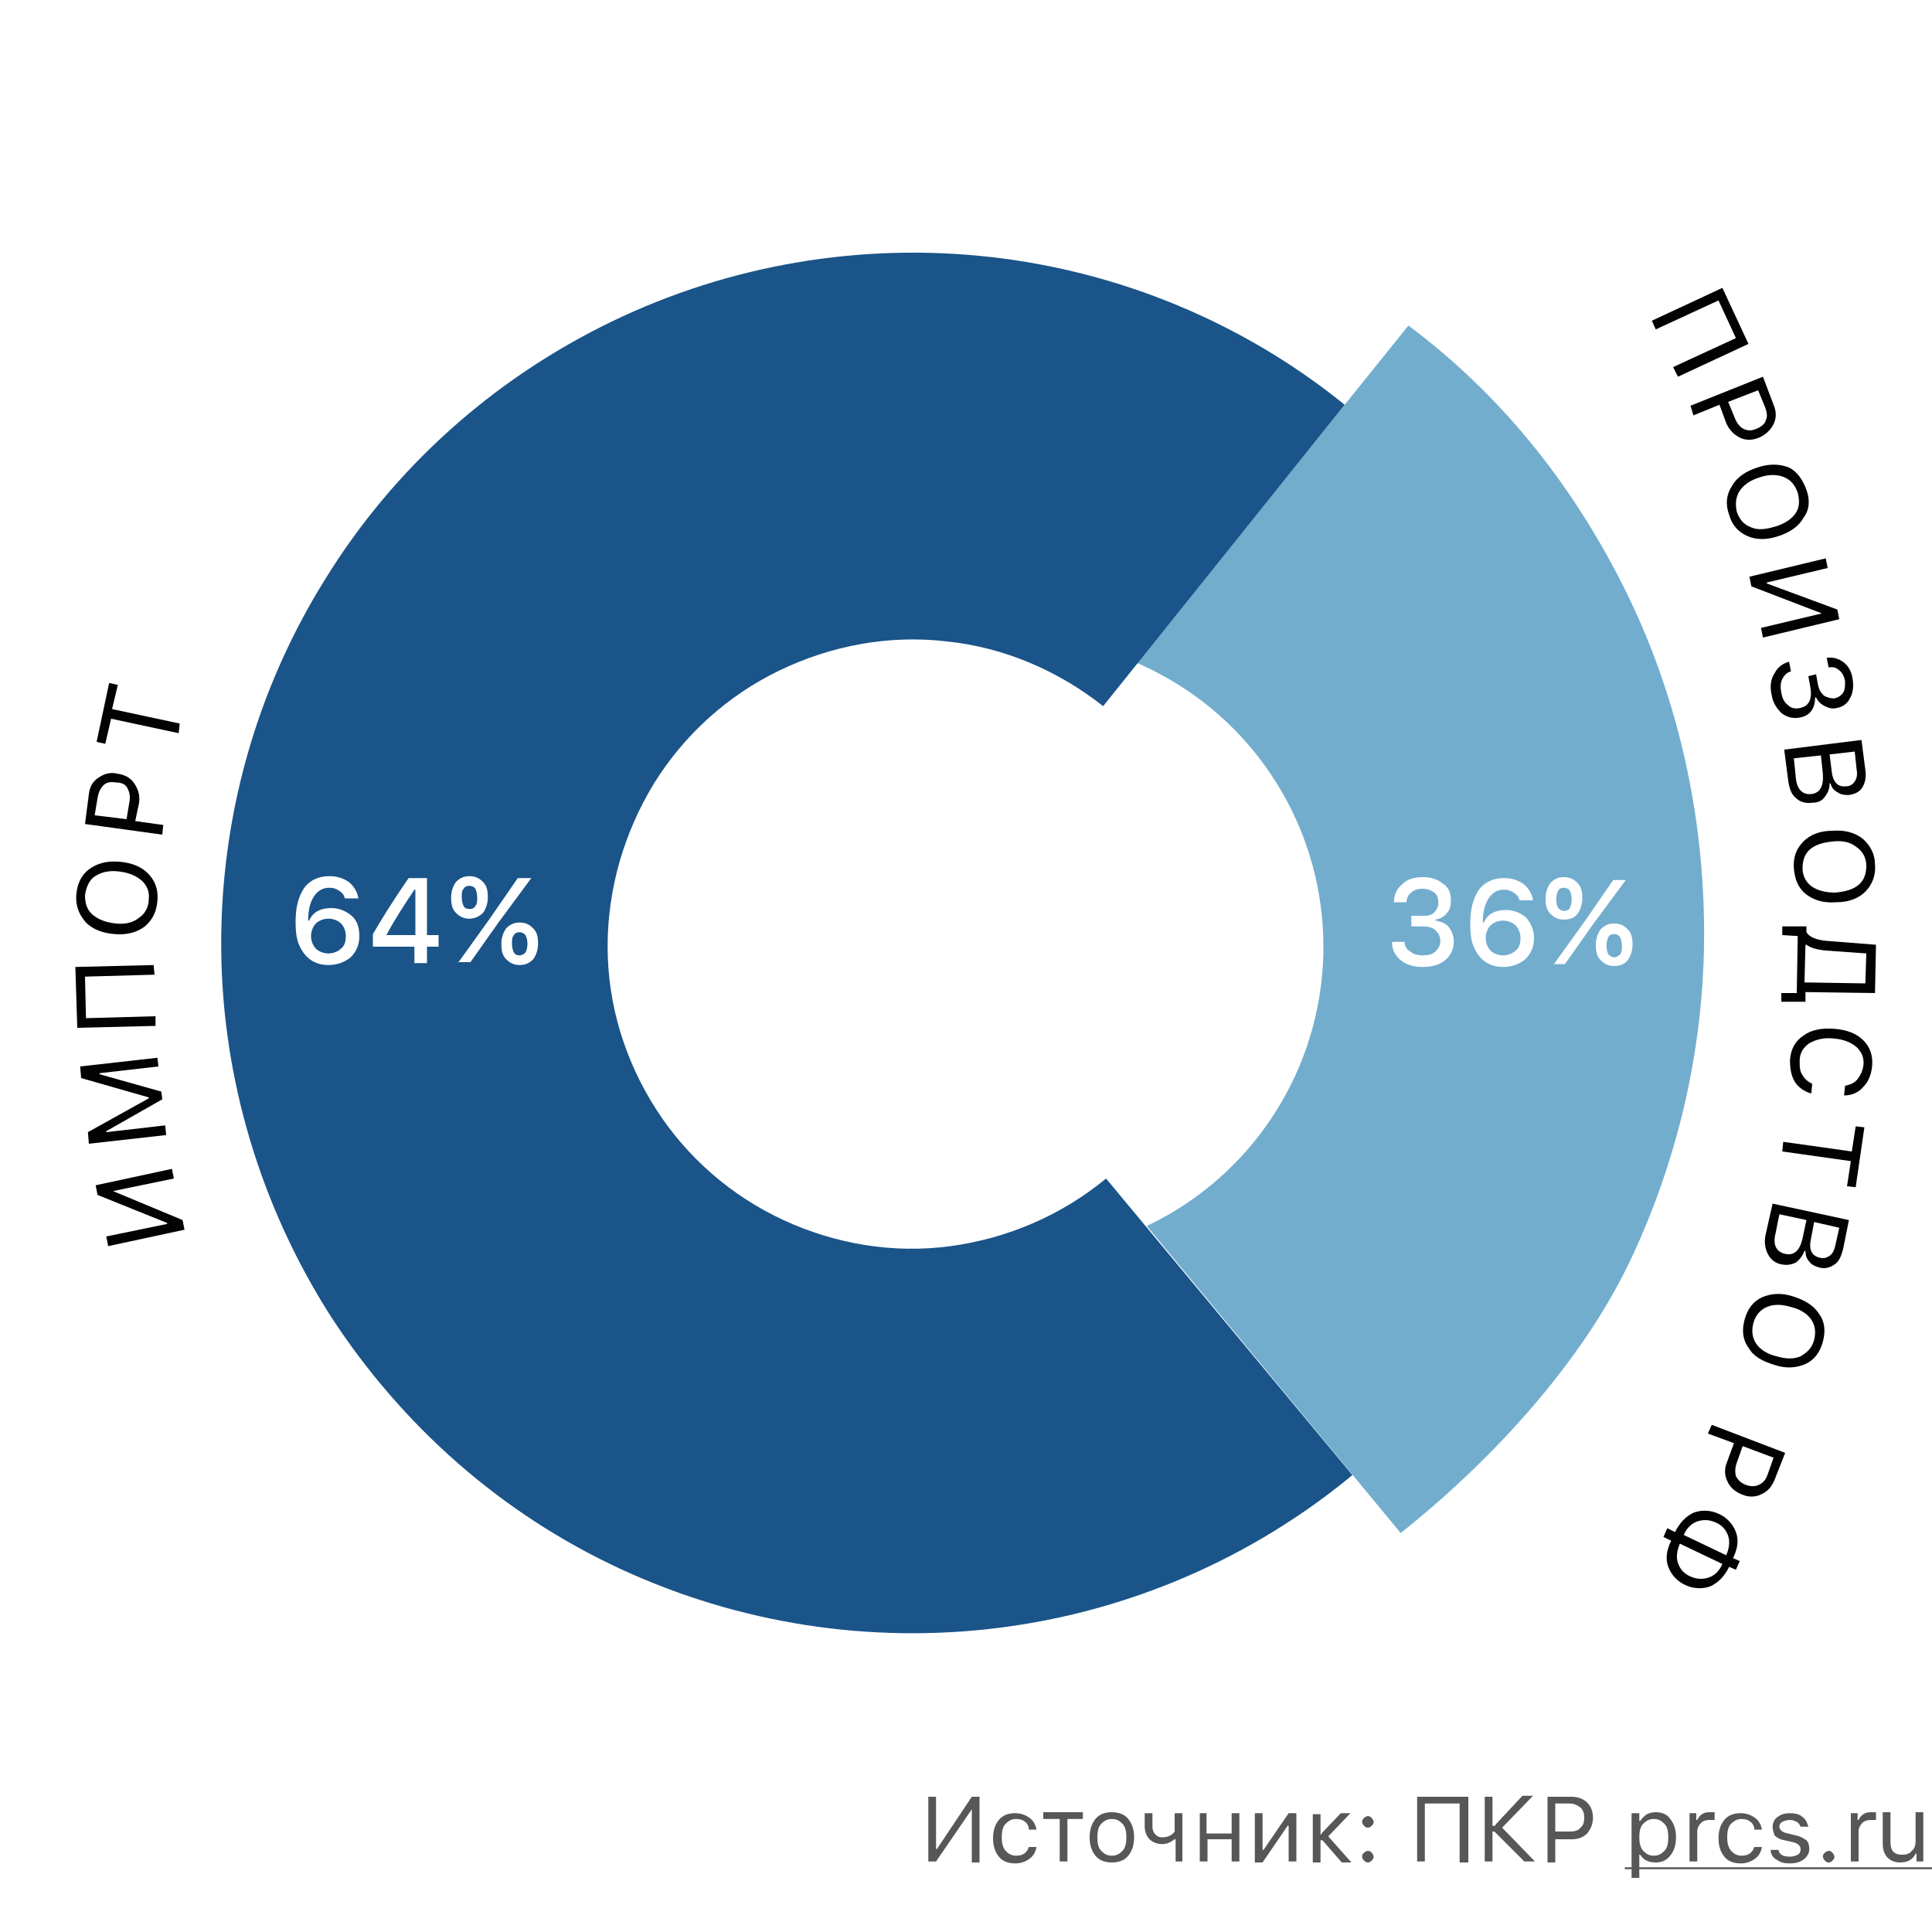
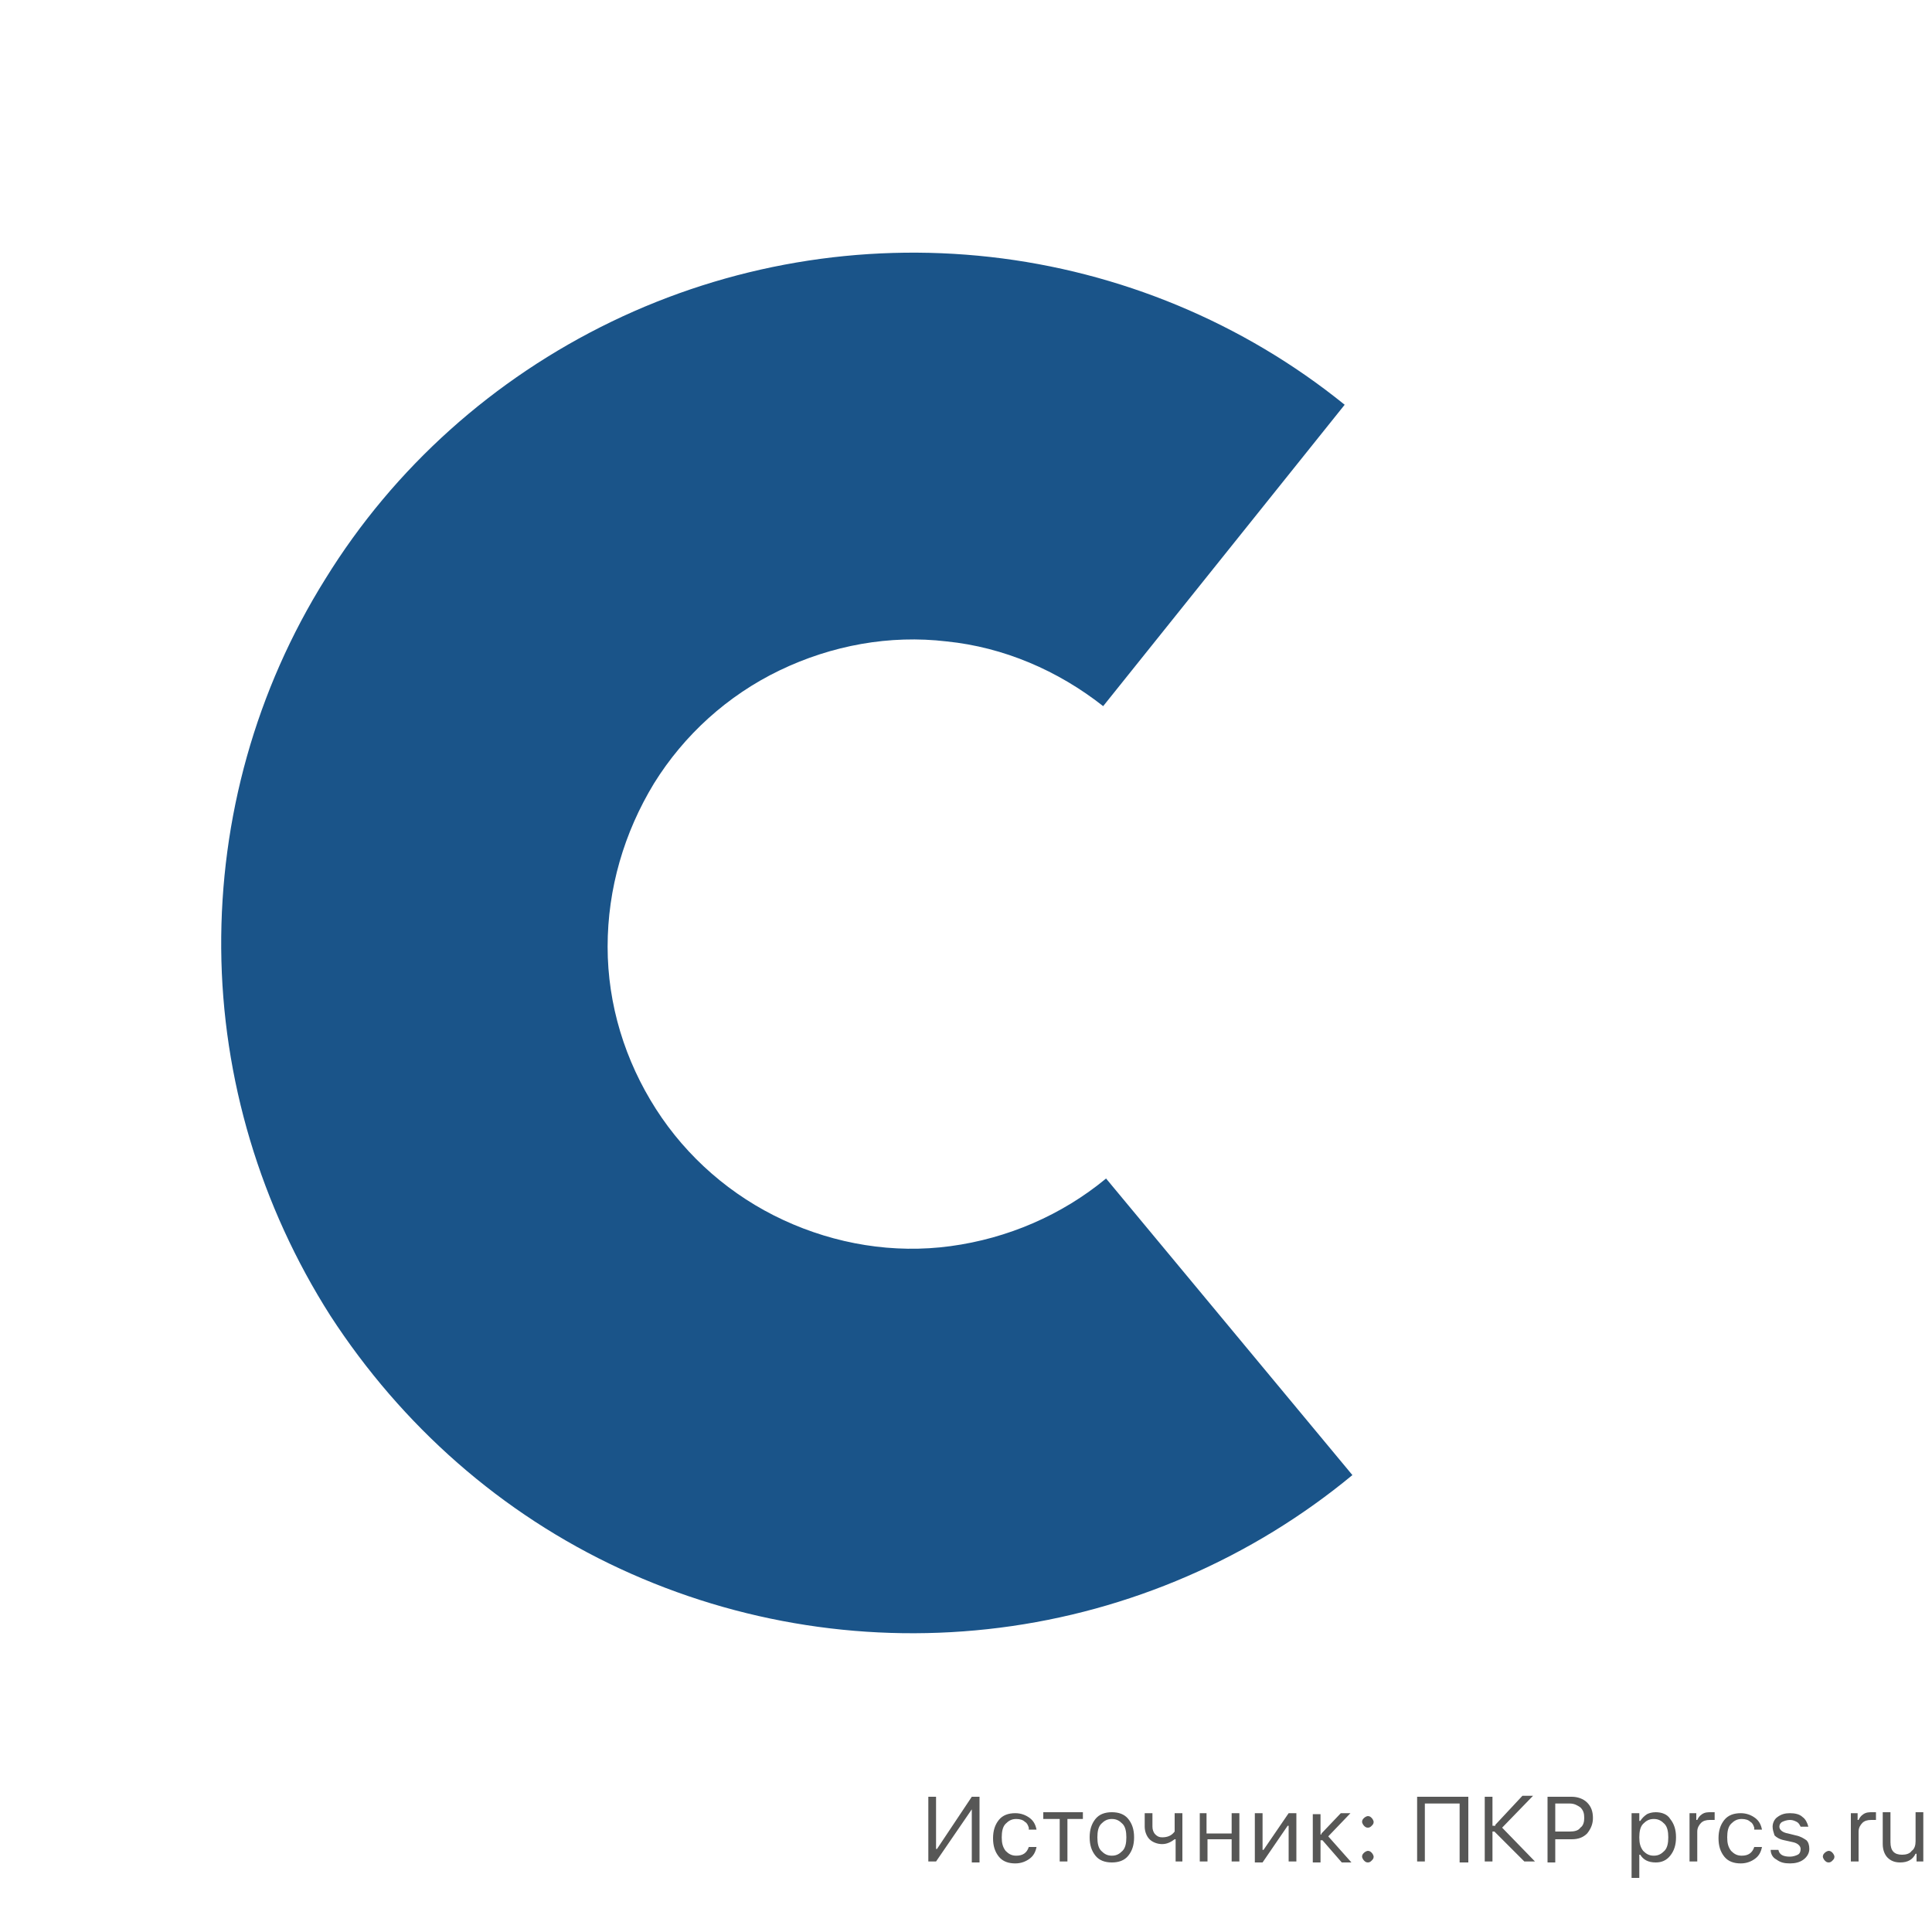
<svg xmlns="http://www.w3.org/2000/svg" id="Layer_1" x="0" y="0" version="1.1" viewBox="0 0 200 200" xml:space="preserve">
  <style>.st0{fill:#fff}.st1{fill:#575756}.st4{fill:#020203}</style>
-   <path d="M0 0h200v200H0z" class="st0" />
+   <path d="M0 0h200v200z" class="st0" />
  <path d="M100.6 187.3l-3.7 5.4h-.8V186h.8v5.4h.1l3.6-5.4h.8v6.8h-.8v-5.5zM106.5 189.2c-.1-.3-.2-.5-.4-.6-.2-.2-.5-.3-.9-.3-.5 0-.8.2-1.1.5-.3.3-.4.8-.4 1.4 0 .6.1 1 .4 1.4.3.3.6.5 1.1.5.7 0 1.1-.3 1.3-.9h.8c-.1.5-.3.9-.7 1.2-.4.3-.9.5-1.5.5-.7 0-1.3-.2-1.7-.7-.4-.5-.6-1.1-.6-1.9 0-.8.2-1.4.6-1.9.4-.5 1-.7 1.7-.7.6 0 1.1.2 1.5.5.4.3.6.7.7 1.2h-.8zM112.1 188.3h-1.6v4.4h-.8v-4.4H108v-.7h4.1v.7zM115.1 192.1c.5 0 .8-.2 1.1-.5.3-.3.4-.8.4-1.4s-.1-1.1-.4-1.4c-.3-.3-.6-.5-1.1-.5-.5 0-.8.2-1.1.5-.3.3-.4.8-.4 1.4s.1 1.1.4 1.4c.3.3.6.5 1.1.5zm0 .7c-.7 0-1.3-.2-1.7-.7-.4-.5-.6-1.1-.6-1.9 0-.8.2-1.4.6-1.9.4-.5 1-.7 1.7-.7s1.3.2 1.7.7c.4.5.6 1.1.6 1.9 0 .8-.2 1.4-.6 1.9-.4.5-1 .7-1.7.7zM121.7 192.7v-2.3h-.1c-.4.3-.8.5-1.3.5s-1-.2-1.3-.5c-.3-.3-.5-.8-.5-1.3v-1.4h.8v1.4c0 .3.1.6.3.8.2.2.4.3.7.3.6 0 1-.2 1.3-.6v-1.9h.8v5h-.7zM124.1 187.7h.8v2.1h2.6v-2.1h.8v5h-.8v-2.3H125v2.3h-.8v-5zM129.9 192.7v-5h.8v3.8h.1l2.6-3.8h.8v5h-.8V189h-.1l-2.6 3.8h-.8zM136.8 189.8l2-2.1h1l-2.3 2.4 2.4 2.7h-1l-2-2.3h-.2v2.3h-.8v-5h.8v2.1h.1zM141.6 192.8c-.2 0-.3-.1-.4-.2-.1-.1-.2-.3-.2-.4 0-.2.1-.3.2-.4.1-.1.3-.2.4-.2.2 0 .3.1.4.2.1.1.2.3.2.4 0 .2-.1.3-.2.4-.1.1-.2.2-.4.2zm0-3.6c-.2 0-.3-.1-.4-.2-.1-.1-.2-.3-.2-.4 0-.2.1-.3.2-.4.1-.1.3-.2.4-.2.2 0 .3.1.4.2.1.1.2.3.2.4 0 .2-.1.3-.2.4-.1.1-.2.2-.4.2zM151.1 192.7v-6h-3.6v6h-.8V186h5.3v6.8h-.9zM154.8 188.9l2.8-3h1.1l-3.2 3.3 3.4 3.5h-1.1l-3.1-3.1h-.2v3.1h-.8V186h.8v3h.3zM162.7 186c.6 0 1.2.2 1.6.6.4.4.6.9.6 1.6 0 .6-.2 1.1-.6 1.6-.4.4-.9.6-1.6.6H161v2.4h-.8V186h2.5zm-1.7 3.6h1.5c.5 0 .9-.1 1.1-.4.3-.2.4-.6.4-1 0-.5-.1-.8-.4-1.1-.3-.2-.6-.4-1.1-.4H161v2.9zM171.4 187.6c.6 0 1.2.2 1.5.7.4.5.6 1.1.6 1.9 0 .8-.2 1.4-.6 1.9-.4.5-.9.7-1.5.7-.8 0-1.3-.3-1.6-.8h-.1v2.4h-.8v-6.7h.8v.8h.1c.2-.3.4-.5.7-.7.2-.1.5-.2.9-.2zm-.2 4.5c.5 0 .8-.2 1.1-.5.3-.3.4-.8.4-1.4 0-.6-.1-1.1-.4-1.4-.3-.3-.6-.5-1.1-.5-.5 0-.8.2-1.1.5-.3.3-.4.8-.4 1.4 0 .6.1 1 .4 1.4.3.3.6.5 1.1.5zM174.8 187.7h.8v.7h.1c.1-.2.2-.4.5-.6.3-.2.6-.2.9-.2h.4v.8h-.5c-.4 0-.7.1-.9.3-.2.2-.4.5-.4.9v3.1h-.8v-5zM181.6 189.2c-.1-.3-.2-.5-.4-.6-.2-.2-.5-.3-.9-.3-.5 0-.8.2-1.1.5-.3.3-.4.8-.4 1.4 0 .6.1 1 .4 1.4.3.3.6.5 1.1.5.7 0 1.1-.3 1.3-.9h.8c-.1.5-.3.9-.7 1.2-.4.3-.9.5-1.5.5-.7 0-1.3-.2-1.7-.7-.4-.5-.6-1.1-.6-1.9 0-.8.2-1.4.6-1.9.4-.5 1-.7 1.7-.7.6 0 1.1.2 1.5.5.4.3.6.7.7 1.2h-.8zM183.5 189.1c0-.4.2-.8.5-1 .4-.3.8-.4 1.3-.4s1 .1 1.3.4c.3.2.5.6.6 1h-.8c-.1-.2-.2-.4-.4-.5-.2-.1-.4-.2-.7-.2-.3 0-.6.1-.8.2-.2.1-.3.3-.3.5 0 .3.3.6.9.7l.8.2c.5.1.8.3 1.1.5.2.2.3.5.3.9s-.2.8-.6 1.1c-.4.3-.9.4-1.4.4-.6 0-1-.1-1.4-.4-.4-.2-.6-.6-.6-1h.8c.1.5.5.7 1.2.7.3 0 .6-.1.8-.2.2-.1.3-.3.3-.6s-.3-.6-.8-.7l-.9-.2c-.5-.1-.8-.3-1-.5-.1-.3-.2-.6-.2-.9zM189.3 192.8c-.2 0-.3-.1-.4-.2-.1-.1-.2-.3-.2-.4 0-.2.1-.3.2-.4.1-.1.3-.2.4-.2.2 0 .3.1.4.2.1.1.2.3.2.4 0 .2-.1.3-.2.4-.1.1-.2.2-.4.2zM191.5 187.7h.8v.7h.1c.1-.2.2-.4.5-.6.3-.2.6-.2.9-.2h.4v.8h-.5c-.4 0-.7.1-.9.3-.2.2-.4.5-.4.9v3.1h-.8v-5zM199.2 192.7h-.8v-.8h-.1c-.3.6-.8.9-1.6.9-.6 0-1-.2-1.3-.5-.3-.3-.5-.8-.5-1.4v-3.3h.8v3.1c0 .9.4 1.3 1.2 1.3.4 0 .8-.1 1-.4.3-.2.4-.6.4-1v-3h.8v5.1z" class="st1" />
-   <path d="M168.2 193.3H200v.2h-31.8v-.2z" class="st1" />
-   <path fill="#72adce" d="M145 158.7c9.3-7.4 18.8-17.6 23.9-28.5 5.1-10.9 7.7-22.8 7.5-34.9-.2-12.1-3-24-8.4-34.7-5.4-10.7-12.7-19.8-22.2-26.9L117.4 69c4.9 2.8 11.4 8 13.1 11.5 2.4 4.7 3.7 10 3.8 15.3s-1 10.9-3.2 15.7c-2.2 4.8-9.8 11.8-13.8 13.7l27.7 33.5z" />
-   <path d="M146.3 94.8h1.1c.5 0 .9-.1 1.1-.4.3-.3.4-.6.4-1s-.1-.7-.4-1c-.3-.2-.7-.4-1.2-.4s-.9.1-1.2.4c-.3.2-.5.6-.5 1h-1.3c0-.8.3-1.4.9-1.9.5-.5 1.2-.7 2.1-.7.8 0 1.5.2 2.1.7.6.4.8 1 .8 1.7 0 .5-.1 1-.4 1.3-.3.4-.7.6-1.2.7v.1c.6.1 1.1.3 1.4.7.3.4.5.9.5 1.5 0 .7-.3 1.4-.9 1.9-.6.5-1.4.7-2.3.7-.9 0-1.7-.2-2.3-.7-.6-.5-.9-1.1-.9-1.9h1.3c0 .4.2.8.6 1 .3.3.8.4 1.3.4s1-.1 1.3-.4c.3-.3.5-.6.5-1.1 0-.5-.2-.8-.5-1.1-.3-.3-.8-.4-1.4-.4h-1.1v-1.1zM155.6 100.1c-1.3 0-2.3-.6-2.9-1.8-.4-.7-.5-1.6-.5-2.7 0-1.5.3-2.6.9-3.5.6-.8 1.5-1.2 2.6-1.2.8 0 1.4.2 2 .6.5.4.9 1 1 1.7h-1.4c-.1-.4-.3-.6-.6-.8-.3-.2-.6-.3-1-.3-.7 0-1.2.3-1.6.9-.4.6-.6 1.4-.6 2.5h.1c.4-.9 1.2-1.3 2.3-1.3.8 0 1.5.3 2.1.8.5.6.8 1.3.8 2.1 0 .9-.3 1.6-.9 2.2-.6.5-1.4.8-2.3.8zm0-1.2c.5 0 1-.2 1.3-.5.4-.3.5-.8.5-1.3s-.2-1-.5-1.3c-.3-.3-.8-.5-1.3-.5s-1 .2-1.3.5c-.3.3-.5.8-.5 1.3s.2 1 .5 1.3c.3.3.8.5 1.3.5zM167.1 99.1c.2 0 .4-.1.6-.3.2-.2.2-.5.2-.9s-.1-.7-.2-.9c-.1-.2-.4-.3-.6-.3-.3 0-.5.1-.6.3-.1.2-.2.5-.2.9s.1.7.2.9c.2.2.4.3.6.3zm0 .9c-.6 0-1-.2-1.4-.6-.4-.4-.5-.9-.5-1.6 0-.6.2-1.2.5-1.6.4-.4.8-.6 1.4-.6.6 0 1 .2 1.4.6.4.4.5.9.5 1.6 0 .6-.2 1.2-.5 1.6-.3.4-.8.6-1.4.6zm-5.2-4.8c-.6 0-1-.2-1.4-.6-.4-.4-.5-.9-.5-1.6 0-.6.2-1.2.5-1.6.4-.4.8-.6 1.4-.6.6 0 1 .2 1.4.6.4.4.5.9.5 1.6 0 .6-.2 1.2-.5 1.6-.3.4-.8.6-1.4.6zm-1.1 4.7l3.3-4.6 2.9-4.2h1.3l-3.4 4.6-2.9 4.1h-1.2zm1.1-5.6c.3 0 .5-.1.6-.3.1-.2.2-.5.2-.9s-.1-.7-.2-.9c-.1-.2-.4-.3-.6-.3-.3 0-.5.1-.6.3-.1.2-.2.5-.2.9s.1.7.2.9c.2.2.4.3.6.3z" class="st0" />
  <circle cx="105" cy="98" r="32" class="st0" />
  <path fill="#1a5489" d="M140 152.7c-10.4 8.6-23.1 14.1-36.5 15.8-13.4 1.7-27-.4-39.3-6.1-12.3-5.7-22.6-14.8-30-26.2-7.2-11.3-11.2-24.5-11.3-38-.1-13.5 3.6-26.8 10.8-38.3 7.1-11.5 17.4-20.7 29.6-26.6 12.2-5.9 25.8-8.2 39.2-6.7 13.4 1.5 26.2 6.8 36.7 15.3l-25 31.2c-4.7-3.7-10.3-6.1-16.2-6.7-5.9-.7-11.9.4-17.3 3s-9.9 6.7-13 11.7C64.6 86.2 62.9 92 62.9 98c0 6 1.8 11.8 5 16.8s7.8 9 13.2 11.5c5.4 2.5 11.4 3.5 17.3 2.7 5.9-.8 11.5-3.2 16.1-7l25.5 30.7z" />
-   <path d="M34 99.9c-1.3 0-2.3-.6-2.9-1.8-.4-.7-.5-1.6-.5-2.7 0-1.5.3-2.6.9-3.5.6-.8 1.5-1.2 2.6-1.2.8 0 1.4.2 2 .6.5.4.9 1 1 1.7h-1.4c-.1-.4-.3-.6-.6-.8s-.6-.3-1-.3c-.7 0-1.2.3-1.6.9-.4.6-.6 1.4-.6 2.5h.1c.4-.9 1.2-1.3 2.3-1.3.8 0 1.5.3 2.1.8s.8 1.3.8 2.1c0 .9-.3 1.6-.9 2.2-.6.5-1.4.8-2.3.8zm0-1.2c.5 0 1-.2 1.3-.5.4-.3.5-.8.5-1.3s-.2-1-.5-1.3c-.3-.3-.8-.5-1.3-.5s-1 .2-1.3.5c-.3.3-.5.8-.5 1.3s.2 1 .5 1.3c.3.3.8.5 1.3.5zM42.9 98h-4.3v-1.3c.7-1.2 1.9-3.2 3.7-5.8h1.9v5.9h1.2V98h-1.2v1.7h-1.3V98zM40 96.8h3v-4.7h-.1c-1 1.5-2 3-2.9 4.7zM53.8 98.9c.2 0 .4-.1.6-.3.1-.2.2-.5.2-.9s-.1-.7-.2-.9c-.2-.2-.4-.3-.6-.3-.3 0-.5.1-.6.3-.2.2-.2.5-.2.9s.1.7.2.9.3.3.6.3zm0 1c-.6 0-1-.2-1.4-.6-.4-.4-.5-.9-.5-1.6 0-.6.2-1.2.5-1.6.4-.4.8-.6 1.4-.6.6 0 1 .2 1.4.6.4.4.5.9.5 1.6 0 .6-.2 1.2-.5 1.6-.4.4-.8.6-1.4.6zm-5.2-4.8c-.6 0-1-.2-1.4-.6-.4-.4-.5-.9-.5-1.6 0-.6.2-1.2.5-1.6.4-.4.8-.6 1.4-.6.6 0 1 .2 1.4.6.4.4.5.9.5 1.6 0 .6-.2 1.2-.5 1.6-.4.4-.9.6-1.4.6zm-1.2 4.6l3.3-4.6 2.9-4.2H55l-3.4 4.6-2.9 4.1h-1.3zm1.2-5.6c.3 0 .5-.1.6-.3.2-.2.2-.5.2-.9s-.1-.7-.2-.9c-.1-.2-.4-.3-.6-.3-.3 0-.5.1-.6.3-.2.2-.2.5-.2.9s.1.7.2.9c.1.2.3.3.6.3z" class="st0" />
-   <path d="M11.7 123.3l7.2 3 .2 1-7.9 1.7-.2-1 6.3-1.3v-.1l-7.2-2.9-.2-1 7.9-1.7.2 1-6.3 1.3zM17.2 117.5l-8 .9-.1-1.2 6.3-3.5v-.1l-7-2-.1-1.2 8-.9.1.9-6.1.7v.1l6.4 1.8.1.8-5.8 3.3v.1l6.1-.7.1 1zM16 100.9l-7.2.2.1 4.3 7.2-.2v1l-8.1.2-.2-6.3 8.1-.2.1 1zM7.9 92.6c.1-1.1.5-2 1.3-2.6.8-.6 1.8-.9 3.1-.8 1.3.1 2.3.5 3 1.2.7.7 1.1 1.6 1 2.8-.1 1.2-.5 2-1.3 2.7-.8.6-1.8.9-3.1.8-1.3-.1-2.3-.5-3-1.2-.7-.8-1.1-1.7-1-2.9zm.9.1c0 .8.2 1.5.8 2 .6.5 1.4.8 2.4.9 1 .1 1.8-.1 2.4-.6.6-.4 1-1.1 1-1.9.1-.8-.2-1.5-.8-2-.6-.5-1.4-.8-2.4-.9-1-.1-1.8.1-2.5.6-.5.4-.8 1.1-.9 1.9zM9.2 82.2c.1-.8.4-1.3 1-1.7.6-.4 1.2-.6 2-.4.7.1 1.3.4 1.7 1 .4.6.6 1.2.5 2L14 85l2.9.4-.1 1-8-1.1.4-3.1zm3.9 2.6l.3-1.8c.1-.6 0-1-.2-1.4-.2-.4-.6-.6-1.2-.6-.6-.1-1 0-1.3.3-.3.3-.5.7-.6 1.3l-.3 1.8 3.3.4zM18.5 75.9l-7-1.5-.6 2.6-.9-.2 1.3-6.1.9.2-.6 2.5 7 1.5-.1 1zM173.2 38l6.5-3-1.8-3.9-6.5 3-.4-.9 7.3-3.4 2.7 5.8-7.3 3.4-.5-1zM183.6 41.9c.3.7.3 1.4 0 2-.3.6-.8 1.1-1.5 1.4-.7.3-1.4.3-2 0-.6-.3-1.1-.8-1.4-1.5l-.7-1.9-2.7 1.1-.3-1 7.5-3 1.1 2.9zm-4.7-.3l.7 1.7c.2.5.5.9.9 1.1.4.2.8.2 1.3 0s.9-.5 1-.9c.2-.4.1-.9-.1-1.4l-.7-1.7-3.1 1.2zM187 50.7c.4 1.1.3 2.1-.3 2.9-.5.9-1.4 1.5-2.6 1.9-1.2.4-2.3.4-3.2 0-.9-.4-1.6-1.1-1.9-2.2-.4-1.1-.3-2.1.3-3 .5-.9 1.4-1.5 2.6-1.9 1.2-.4 2.3-.4 3.3 0 .8.4 1.4 1.2 1.8 2.3zm-.9.3c-.3-.8-.7-1.3-1.4-1.6-.7-.3-1.6-.3-2.5 0-1 .3-1.7.8-2.1 1.4-.4.6-.5 1.4-.3 2.2.3.8.7 1.3 1.5 1.6.7.3 1.5.2 2.5-.1 1-.3 1.7-.8 2.1-1.4.4-.6.4-1.3.2-2.1zM188.6 63.5l-7.3-2.8-.2-1 7.9-1.9.2 1-6.3 1.5v.1l7.3 2.7.2 1-7.9 1.9-.2-1 6.3-1.5zM188 69.8l.2 1.1c.1.5.3.8.6 1.1.3.2.7.3 1.1.3.4-.1.7-.3.9-.6.2-.3.2-.7.2-1.2-.1-.5-.3-.9-.6-1.1-.3-.3-.7-.4-1.1-.3l-.2-1c.7-.1 1.3.1 1.8.5s.8 1 .9 1.8c.1.7 0 1.4-.3 1.9-.3.6-.8.9-1.4 1-.4.1-.8 0-1.2-.2-.4-.2-.7-.5-.9-.9h-.1c0 .5-.1 1-.4 1.4-.3.4-.7.6-1.3.7-.7.1-1.3-.1-1.8-.5-.5-.5-.9-1.1-1-1.9-.2-.8-.1-1.6.3-2.2.3-.6.8-1 1.5-1.2l.2 1c-.4.1-.7.4-.9.8-.2.4-.2.9-.1 1.4.1.6.3 1 .7 1.3.3.3.7.4 1.2.3.5-.1.8-.3 1-.7.2-.4.2-.9.1-1.5l-.2-1.1.8-.2zM184.7 77.6l8-1 .4 3.1c.1.7 0 1.3-.3 1.8s-.8.7-1.4.8c-.4 0-.8 0-1.2-.3-.4-.2-.6-.5-.7-.9h-.1c0 .6-.2 1-.5 1.4-.3.4-.7.6-1.3.6-.7.1-1.3-.1-1.7-.5-.5-.4-.7-1.1-.8-1.9l-.4-3.1zm4.7.5l.2 1.6c.1 1.2.6 1.8 1.5 1.7.4 0 .7-.2.9-.5.2-.3.3-.7.2-1.2l-.2-1.9-2.6.3zm-3.5 2.4c.1 1.2.7 1.8 1.6 1.7.9-.1 1.3-.8 1.2-2.1l-.2-1.9-2.8.3.2 2zM194.1 89.5c.1 1.1-.3 2.1-1 2.8-.7.7-1.7 1.1-3 1.1-1.3.1-2.3-.2-3.1-.8-.8-.6-1.2-1.5-1.3-2.7-.1-1.2.3-2.1 1-2.8.7-.7 1.7-1.1 3-1.1 1.3-.1 2.3.2 3.1.8.8.7 1.3 1.6 1.3 2.7zm-.9.1c0-.8-.4-1.5-1-1.9-.6-.5-1.4-.7-2.4-.6-1 .1-1.8.3-2.4.8-.6.5-.8 1.2-.8 2s.4 1.5 1 1.9c.6.4 1.4.6 2.4.6 1-.1 1.8-.3 2.4-.8.6-.5.8-1.2.8-2zM189 98.4c-1-.1-1.6-.3-2-.6h-.1l-.1 3.9 6.3.1.1-3.1-4.2-.3zm-4.5-1.6v-.9h2.5v.6c.3.5 1 .8 2.1.9l5.1.4-.1 5-7.2-.1v1h-2.5v-.9h1.6l.1-5.9-1.6-.1zM185.3 109.7c.1-1.1.5-1.9 1.4-2.5.8-.6 1.9-.8 3.2-.7 1.3.1 2.3.5 3 1.2.7.7 1 1.6.9 2.7-.1.9-.4 1.6-.9 2.1-.5.6-1.2.9-2 .9l.1-1c.5-.1 1-.3 1.3-.7.3-.4.5-.8.6-1.4.1-.8-.2-1.4-.7-1.9-.6-.5-1.3-.8-2.4-.9-1-.1-1.8.1-2.5.5-.6.4-1 1-1 1.8 0 .6 0 1.1.3 1.5.2.4.6.7 1 .9l-.1 1c-.7-.2-1.3-.6-1.7-1.2-.4-.7-.5-1.4-.5-2.3zM184.6 118.2l7.1 1 .4-2.6.9.1-.9 6.2-.9-.1.4-2.6-7.1-1 .1-1zM183.5 124.6l7.9 1.7-.6 3c-.2.7-.4 1.3-.9 1.6-.4.3-1 .5-1.6.3-.4-.1-.8-.3-1-.6-.3-.3-.4-.7-.4-1.1h-.1c-.2.5-.5.9-.9 1.2-.4.2-.9.3-1.4.2-.7-.1-1.2-.5-1.5-1.1-.3-.6-.4-1.3-.2-2.1l.7-3.1zm4.3 1.9l-.3 1.6c-.3 1.2 0 1.9.9 2.1.4.1.7 0 1-.2.3-.2.5-.6.6-1.1l.4-1.8-2.6-.6zm-4 1.2c-.3 1.2.1 1.9 1 2.1.9.2 1.5-.3 1.8-1.6l.4-1.9-2.8-.6-.4 2zM188.7 138.9c-.3 1.1-.9 1.9-1.8 2.3-.9.4-2 .5-3.2.1-1.3-.4-2.2-.9-2.7-1.8-.6-.8-.7-1.8-.4-2.9.3-1.1.9-1.9 1.8-2.3.9-.4 2-.5 3.2-.1 1.3.4 2.2 1 2.7 1.8.6.8.7 1.8.4 2.9zm-.9-.2c.2-.8.1-1.5-.3-2.1-.4-.6-1.2-1.1-2.1-1.3-1-.3-1.8-.3-2.5 0s-1.2.9-1.4 1.7c-.2.8-.1 1.5.3 2.1.4.6 1.2 1.1 2.1 1.3 1 .3 1.8.3 2.5 0 .7-.4 1.2-.9 1.4-1.7zM183.7 153.2c-.3.7-.7 1.2-1.4 1.5-.6.3-1.3.3-2 0s-1.2-.7-1.5-1.4c-.3-.6-.3-1.3 0-2l.7-1.9-2.7-1 .4-.9 7.6 2.9-1.1 2.8zm-3.3-3.5l-.6 1.7c-.2.5-.2 1-.1 1.4.2.4.5.7 1 .9.5.2 1 .2 1.4 0 .4-.2.7-.5.9-1.1l.6-1.7-3.2-1.2zM178.7 161c.3-.7.4-1.4.2-2-.2-.6-.6-1.1-1.3-1.4-.7-.3-1.3-.3-1.9-.1-.6.2-1.1.7-1.4 1.4l4.4 2.1zm-3.7 2.2c.7.3 1.3.3 1.9.1.6-.2 1.1-.7 1.4-1.4l-4.4-2.1c-.3.7-.4 1.4-.2 2 .2.6.6 1.1 1.3 1.4zm-1.6-4.6c.5-1 1.1-1.6 1.9-2 .8-.3 1.7-.3 2.6.1.9.4 1.5 1.1 1.8 1.9.3.8.2 1.7-.3 2.7l.7.3-.4.9-.7-.3c-.5 1-1.1 1.6-1.9 2-.8.3-1.7.3-2.6-.1-.9-.4-1.5-1.1-1.8-1.9-.3-.8-.2-1.7.3-2.7l-.8-.4.4-.9.8.4z" class="st4" />
</svg>